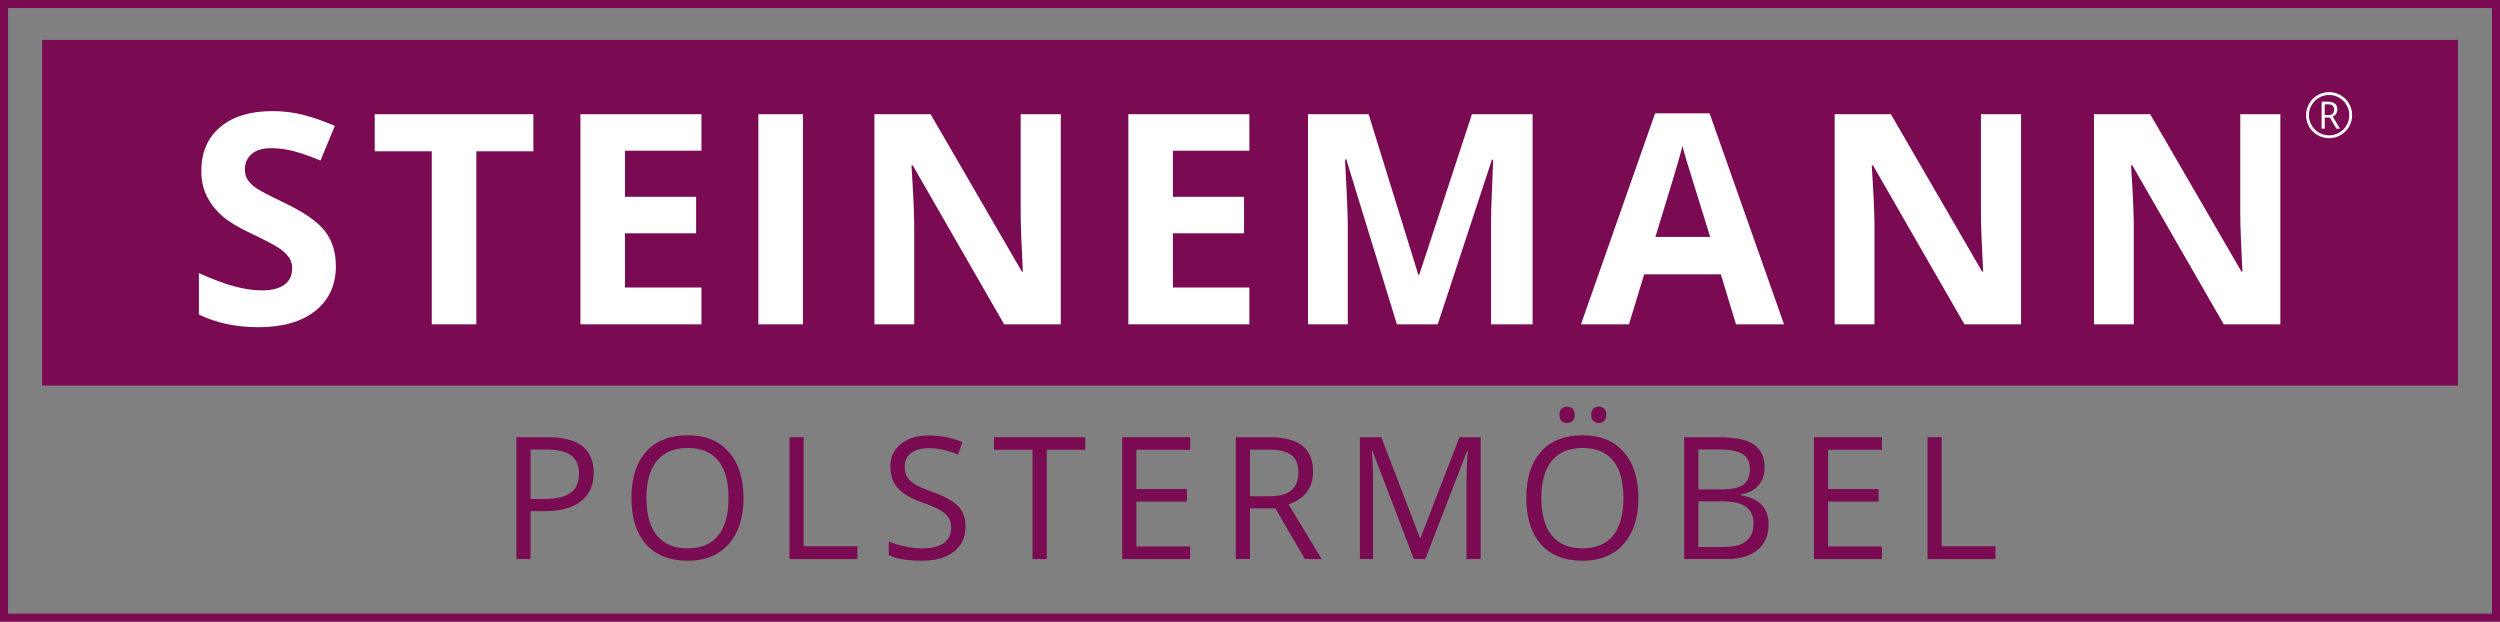
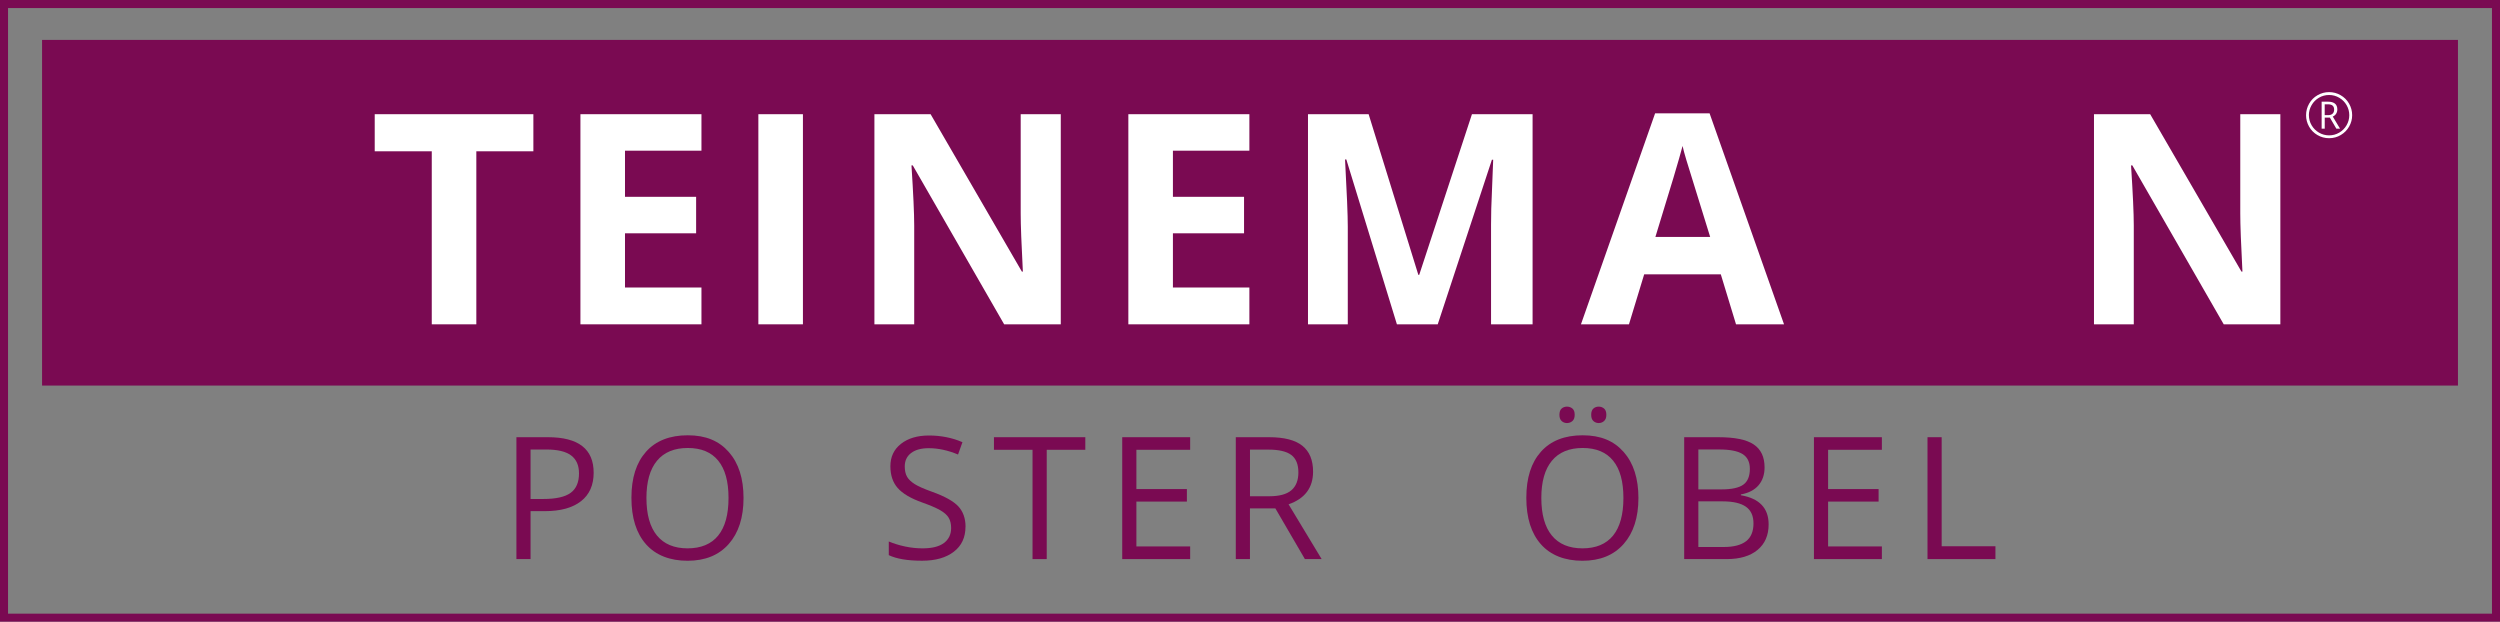
<svg xmlns="http://www.w3.org/2000/svg" id="a" viewBox="0 0 702.93 174.8">
  <rect x="0" y="0" width="702.93" height="174.8" fill="#808080" stroke="none" />
  <defs>
    <style>.cls-1{isolation:isolate;}.cls-1,.cls-2{fill:none;}.cls-2{stroke:#7a0a52;stroke-width:2.26px;}.cls-3{fill:#fff;}.cls-4{fill:#7a0a52;}</style>
  </defs>
  <rect class="cls-4" height="97.19" width="679.28" x="11.83" y="11.22" />
  <g class="cls-1">
    <g class="cls-1">
-       <path class="cls-3" d="m94.44,74.78c0,5.33-1.92,9.54-5.76,12.61-3.84,3.07-9.18,4.61-16.02,4.61-6.3,0-11.88-1.19-16.73-3.56v-11.64c3.99,1.78,7.36,3.03,10.12,3.76,2.76.73,5.29,1.09,7.58,1.09,2.75,0,4.86-.53,6.32-1.58,1.47-1.05,2.2-2.61,2.2-4.69,0-1.16-.32-2.19-.97-3.09-.65-.9-1.6-1.77-2.85-2.61-1.25-.83-3.81-2.17-7.66-4-3.61-1.7-6.32-3.33-8.12-4.89-1.81-1.56-3.25-3.38-4.32-5.46-1.08-2.07-1.62-4.5-1.62-7.27,0-5.23,1.77-9.33,5.31-12.33s8.44-4.49,14.69-4.49c3.07,0,6,.36,8.79,1.09,2.79.73,5.7,1.75,8.75,3.07l-4.04,9.74c-3.15-1.29-5.76-2.2-7.82-2.71-2.06-.51-4.09-.77-6.08-.77-2.37,0-4.19.55-5.46,1.66-1.27,1.11-1.9,2.55-1.9,4.32,0,1.1.26,2.07.77,2.89.51.82,1.33,1.62,2.44,2.38,1.12.77,3.76,2.15,7.94,4.14,5.52,2.64,9.31,5.29,11.36,7.94,2.05,2.65,3.07,5.91,3.07,9.76Z" />
-     </g>
+       </g>
    <g class="cls-1">
      <path class="cls-3" d="m133.93,91.19h-12.53v-48.65h-16.04v-10.43h44.61v10.43h-16.04v48.65Z" />
      <path class="cls-3" d="m197.23,91.19h-34.03v-59.08h34.03v10.26h-21.5v12.97h20v10.26h-20v15.24h21.5v10.35Z" />
    </g>
    <g class="cls-1">
      <path class="cls-3" d="m213.23,91.19v-59.08h12.53v59.08h-12.53Z" />
    </g>
    <g class="cls-1">
      <path class="cls-3" d="m298.26,91.19h-15.92l-25.7-44.69h-.36c.51,7.89.77,13.52.77,16.89v27.8h-11.19v-59.08h15.8l25.66,44.25h.28c-.4-7.68-.61-13.11-.61-16.29v-27.96h11.27v59.08Z" />
      <path class="cls-3" d="m351.29,91.19h-34.03v-59.08h34.03v10.26h-21.5v12.97h20v10.26h-20v15.24h21.5v10.35Z" />
      <path class="cls-3" d="m392.77,91.19l-14.22-46.35h-.36c.51,9.43.77,15.72.77,18.87v27.48h-11.19v-59.08h17.05l13.98,45.18h.24l14.83-45.18h17.05v59.08h-11.68v-27.96c0-1.32.02-2.84.06-4.57.04-1.72.22-6.3.54-13.74h-.36l-15.23,46.27h-11.48Z" />
    </g>
    <g class="cls-1">
      <path class="cls-3" d="m488.12,91.19l-4.28-14.06h-21.54l-4.28,14.06h-13.5l20.85-59.32h15.32l20.93,59.32h-13.5Zm-7.27-24.57c-3.96-12.74-6.19-19.95-6.69-21.62-.5-1.67-.86-2.99-1.07-3.96-.89,3.45-3.43,11.98-7.64,25.58h15.4Z" />
    </g>
    <g class="cls-1">
-       <path class="cls-3" d="m568.26,91.19h-15.92l-25.7-44.69h-.36c.51,7.89.77,13.52.77,16.89v27.8h-11.19v-59.08h15.8l25.66,44.25h.28c-.4-7.68-.61-13.11-.61-16.29v-27.96h11.27v59.08Z" />
-     </g>
+       </g>
    <g class="cls-1">
      <path class="cls-3" d="m641.17,91.19h-15.92l-25.7-44.69h-.36c.51,7.89.77,13.52.77,16.89v27.8h-11.19v-59.08h15.8l25.66,44.25h.28c-.4-7.68-.61-13.11-.61-16.29v-27.96h11.27v59.08Z" />
    </g>
  </g>
  <g class="cls-1">
    <g class="cls-1">
      <path class="cls-4" d="m166.92,132.92c0,3.47-1.18,6.14-3.55,8s-5.75,2.8-10.16,2.8h-4.03v13.48h-3.98v-34.27h8.88c8.56,0,12.84,3.33,12.84,9.98Zm-17.74,7.38h3.59c3.53,0,6.09-.57,7.66-1.71s2.37-2.97,2.37-5.48c0-2.27-.74-3.95-2.23-5.06s-3.8-1.66-6.94-1.66h-4.45v13.92Z" />
    </g>
    <g class="cls-1">
      <path class="cls-4" d="m209.06,140.02c0,5.48-1.39,9.8-4.16,12.94s-6.63,4.71-11.57,4.71-8.94-1.54-11.68-4.63-4.11-7.44-4.11-13.07,1.38-9.9,4.12-12.97,6.66-4.61,11.72-4.61,8.77,1.56,11.53,4.69,4.15,7.44,4.15,12.94Zm-27.3,0c0,4.64.99,8.16,2.96,10.56s4.85,3.6,8.61,3.6,6.66-1.2,8.6-3.59,2.91-5.91,2.91-10.57-.96-8.11-2.89-10.49-4.79-3.57-8.57-3.57-6.68,1.2-8.66,3.6-2.96,5.89-2.96,10.46Z" />
    </g>
    <g class="cls-1">
-       <path class="cls-4" d="m221.98,157.2v-34.27h3.98v30.66h15.12v3.61h-19.1Z" />
-     </g>
+       </g>
    <g class="cls-1">
      <path class="cls-4" d="m271.47,148.08c0,3.02-1.09,5.37-3.28,7.05s-5.16,2.53-8.91,2.53c-4.06,0-7.19-.52-9.38-1.57v-3.84c1.41.59,2.94,1.06,4.59,1.41s3.3.52,4.92.52c2.66,0,4.66-.5,6-1.51s2.02-2.41,2.02-4.21c0-1.19-.24-2.16-.71-2.92s-1.27-1.46-2.39-2.1-2.82-1.37-5.1-2.18c-3.19-1.14-5.46-2.49-6.83-4.05s-2.05-3.6-2.05-6.12c0-2.64.99-4.74,2.98-6.3s4.61-2.34,7.88-2.34,6.54.62,9.4,1.88l-1.24,3.47c-2.83-1.19-5.58-1.78-8.25-1.78-2.11,0-3.76.45-4.95,1.36s-1.78,2.16-1.78,3.77c0,1.19.22,2.16.66,2.92s1.18,1.45,2.21,2.09,2.63,1.33,4.77,2.1c3.59,1.28,6.07,2.66,7.42,4.12s2.03,3.38,2.03,5.72Z" />
    </g>
    <g class="cls-1">
      <path class="cls-4" d="m294.3,157.2h-3.98v-30.73h-10.85v-3.54h25.69v3.54h-10.85v30.73Z" />
      <path class="cls-4" d="m334.64,157.2h-19.1v-34.27h19.1v3.54h-15.12v11.04h14.2v3.52h-14.2v12.61h15.12v3.56Z" />
      <path class="cls-4" d="m351.45,142.95v14.25h-3.98v-34.27h9.4c4.2,0,7.31.8,9.32,2.41s3.01,4.03,3.01,7.27c0,4.53-2.3,7.59-6.89,9.19l9.3,15.4h-4.71l-8.3-14.25h-7.15Zm0-3.42h5.46c2.81,0,4.88-.56,6.19-1.68s1.97-2.79,1.97-5.03-.67-3.9-2-4.9-3.48-1.5-6.43-1.5h-5.18v13.1Z" />
    </g>
    <g class="cls-1">
-       <path class="cls-4" d="m397.54,157.2l-11.62-30.38h-.19c.22,2.41.33,5.27.33,8.58v21.8h-3.68v-34.27h6l10.85,28.27h.19l10.95-28.27h5.95v34.27h-3.98v-22.08c0-2.53.11-5.28.33-8.25h-.19l-11.72,30.33h-3.21Z" />
      <path class="cls-4" d="m460.68,140.02c0,5.48-1.39,9.8-4.16,12.94s-6.63,4.71-11.57,4.71-8.94-1.54-11.68-4.63-4.11-7.44-4.11-13.07,1.38-9.9,4.12-12.97,6.66-4.61,11.72-4.61,8.77,1.56,11.53,4.69,4.15,7.44,4.15,12.94Zm-27.3,0c0,4.64.99,8.16,2.96,10.56s4.85,3.6,8.61,3.6,6.66-1.2,8.6-3.59,2.91-5.91,2.91-10.57-.96-8.11-2.89-10.49-4.79-3.57-8.57-3.57-6.68,1.2-8.66,3.6-2.96,5.89-2.96,10.46Zm5.09-23.39c0-.81.21-1.4.62-1.76s.91-.54,1.49-.54,1.11.18,1.54.54.64.95.64,1.76-.21,1.36-.64,1.75-.94.57-1.54.57-1.07-.19-1.49-.57-.62-.96-.62-1.75Zm8.93,0c0-.81.21-1.4.62-1.76s.91-.54,1.49-.54,1.08.18,1.51.54.64.95.64,1.76-.21,1.36-.64,1.75-.93.57-1.51.57-1.07-.19-1.49-.57-.62-.96-.62-1.75Z" />
      <path class="cls-4" d="m473.55,122.93h9.68c4.55,0,7.84.68,9.87,2.04s3.05,3.51,3.05,6.45c0,2.03-.57,3.71-1.7,5.03s-2.79,2.18-4.96,2.57v.23c5.2.89,7.8,3.62,7.8,8.2,0,3.06-1.04,5.45-3.11,7.17s-4.96,2.58-8.68,2.58h-11.95v-34.27Zm3.98,14.67h6.56c2.81,0,4.84-.44,6.07-1.32s1.85-2.37,1.85-4.46c0-1.92-.69-3.31-2.06-4.16s-3.56-1.28-6.56-1.28h-5.86v11.23Zm0,3.38v12.82h7.15c2.77,0,4.85-.54,6.25-1.61s2.1-2.75,2.1-5.03c0-2.12-.71-3.69-2.14-4.69s-3.61-1.5-6.53-1.5h-6.82Z" />
    </g>
    <g class="cls-1">
      <path class="cls-4" d="m529.13,157.2h-19.1v-34.27h19.1v3.54h-15.12v11.04h14.2v3.52h-14.2v12.61h15.12v3.56Z" />
    </g>
    <g class="cls-1">
      <path class="cls-4" d="m541.96,157.2v-34.27h3.98v30.66h15.12v3.61h-19.1Z" />
    </g>
  </g>
  <rect class="cls-2" height="172.54" width="700.67" x="1.13" y="1.13" />
  <g class="cls-1">
    <g class="cls-1">
      <path class="cls-3" d="m648.4,32.38c0-1.15.29-2.23.86-3.23.57-1.01,1.36-1.8,2.37-2.38,1-.58,2.09-.87,3.25-.87s2.23.29,3.23.86c1,.57,1.8,1.36,2.38,2.37.58,1.01.87,2.09.87,3.25s-.28,2.19-.84,3.19c-.56.99-1.34,1.79-2.34,2.39s-2.11.9-3.3.9-2.29-.3-3.29-.89c-1.01-.59-1.79-1.39-2.35-2.38s-.84-2.06-.84-3.2Zm.8,0c0,1.02.25,1.97.76,2.84.51.87,1.2,1.56,2.07,2.07.87.51,1.82.77,2.84.77s1.97-.25,2.84-.76c.87-.51,1.56-1.2,2.07-2.07.51-.87.77-1.82.77-2.84s-.25-1.93-.74-2.8-1.18-1.57-2.06-2.09c-.88-.53-1.84-.79-2.88-.79s-1.96.25-2.83.76c-.88.51-1.57,1.21-2.08,2.09-.51.88-.77,1.83-.77,2.83Zm7.99-1.61c0,.45-.11.85-.33,1.2s-.54.62-.95.81l2.04,3.39h-1.04l-1.81-3.1h-1.45v3.1h-.87v-7.58h1.82c.82,0,1.46.18,1.91.53.45.36.68.91.68,1.65Zm-3.54,1.61h.96c.52,0,.93-.13,1.23-.4.3-.27.45-.66.45-1.17,0-.99-.57-1.48-1.7-1.48h-.95v3.05Z" />
    </g>
  </g>
</svg>